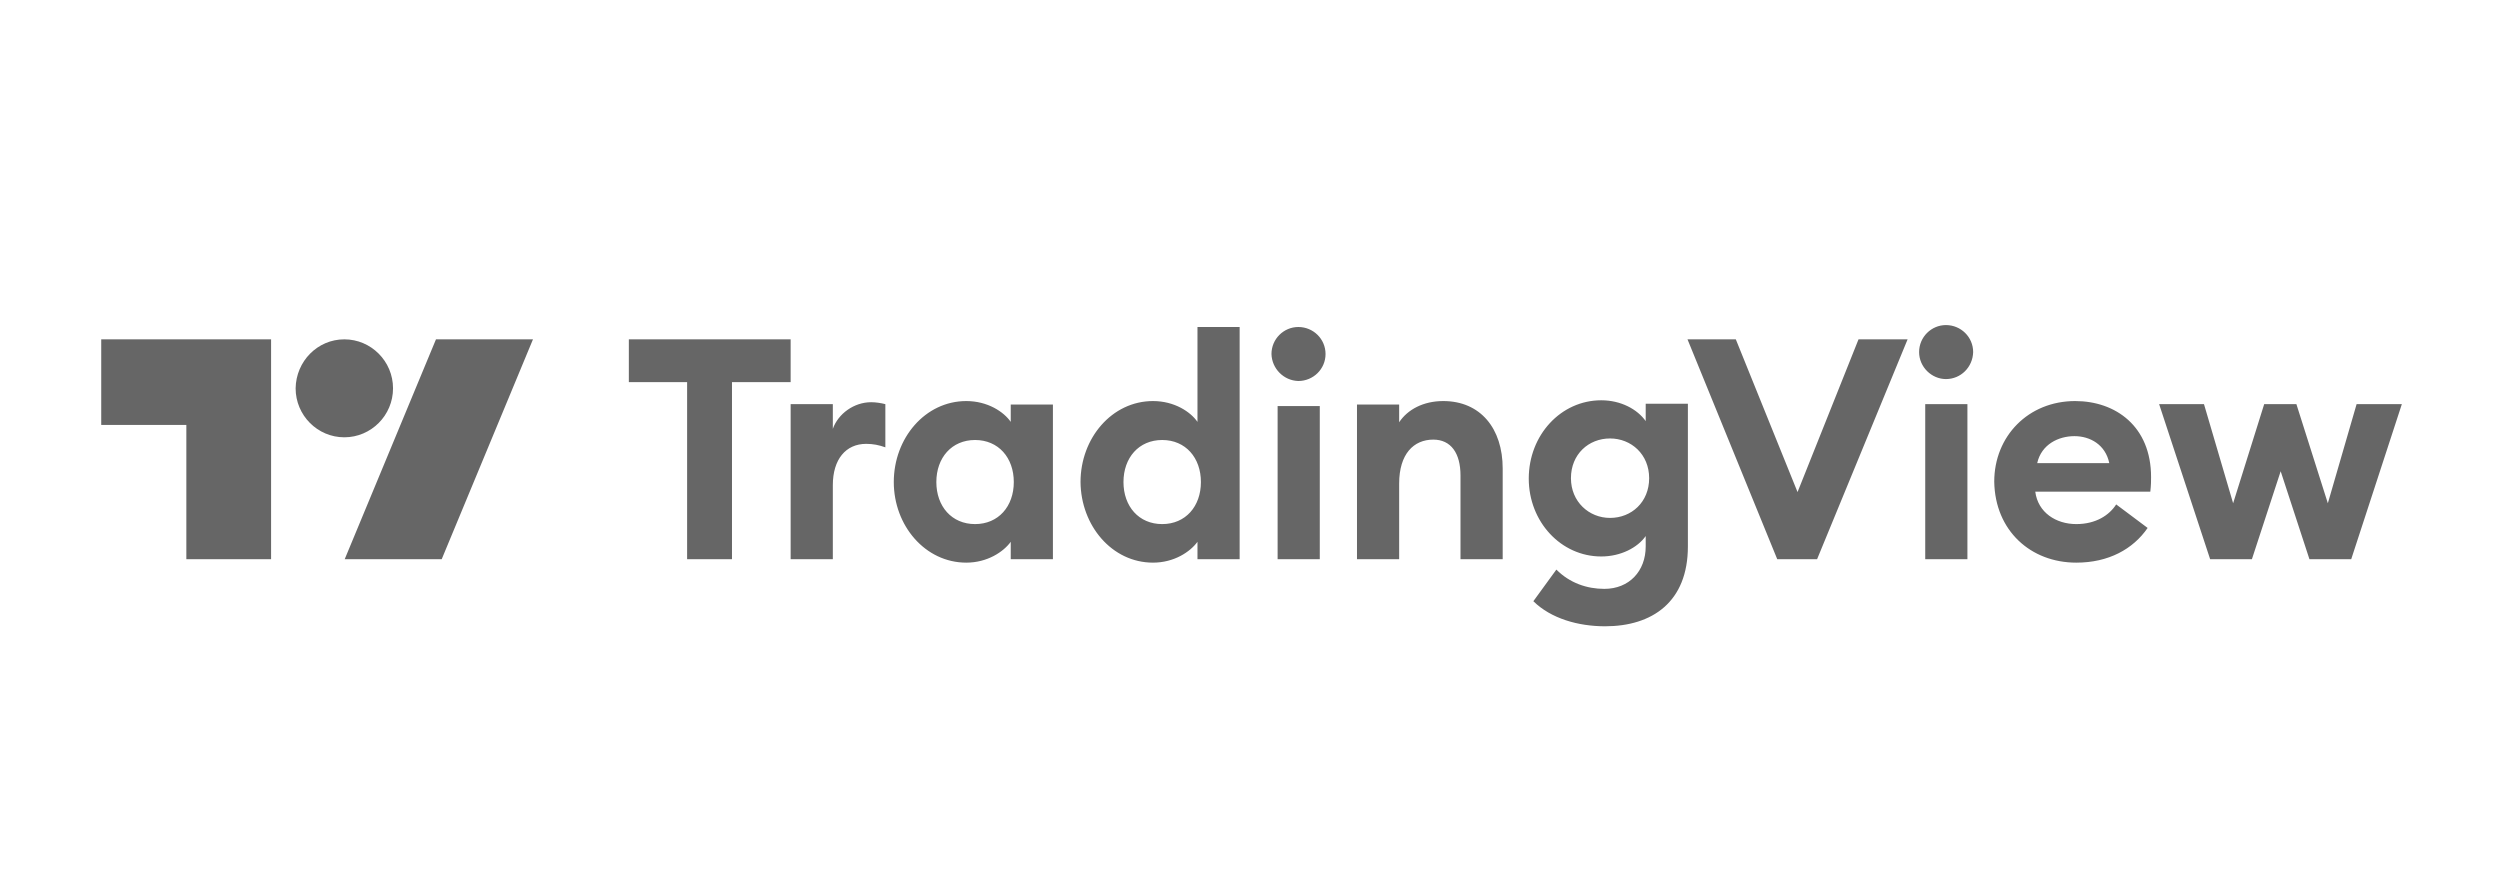
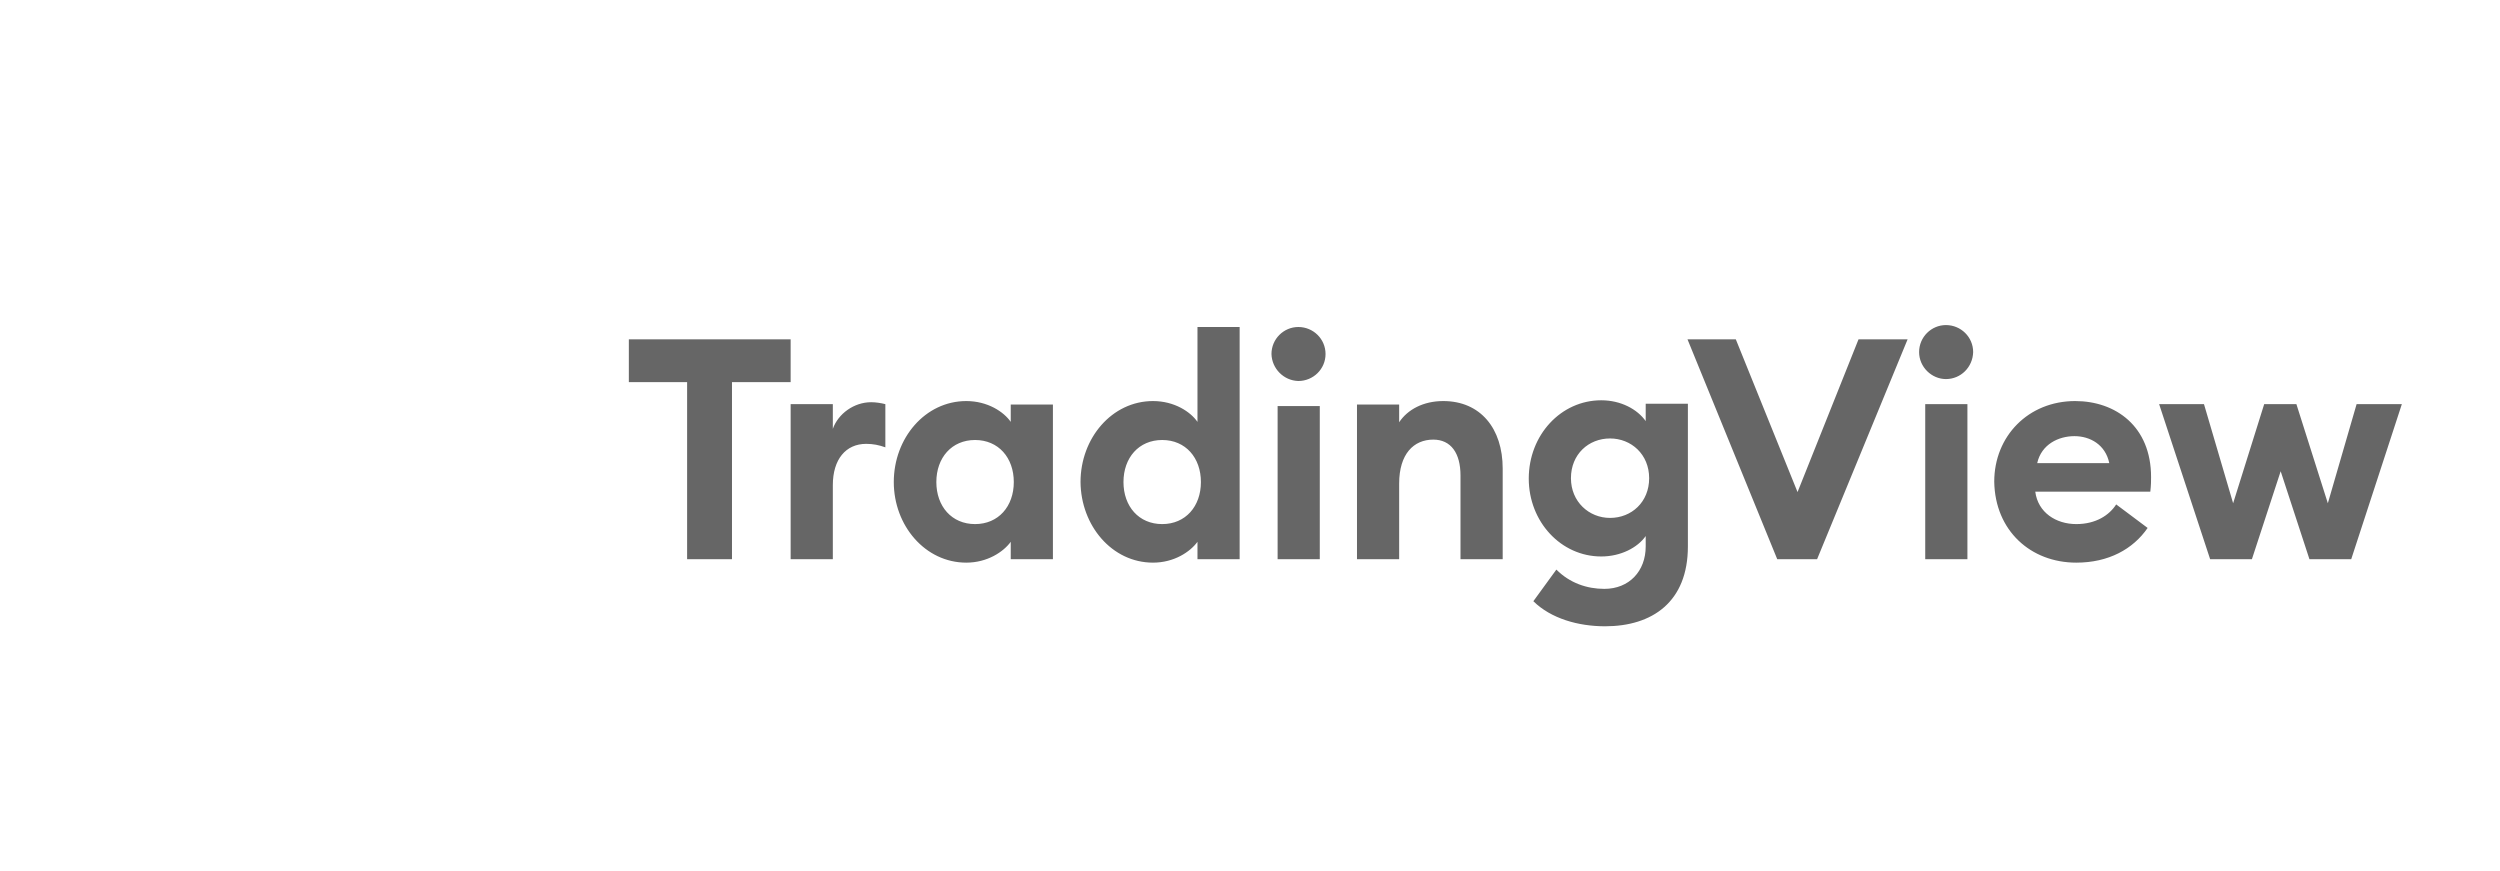
<svg xmlns="http://www.w3.org/2000/svg" width="175" height="61" viewBox="0 0 175 61" fill="none">
  <path d="M48.098 39.142H51.239V26.751H55.345V23.754H44.019V26.751H48.098V39.142ZM55.345 39.142H58.298V33.959C58.298 32.15 59.21 31.07 60.633 31.07C61.116 31.07 61.519 31.151 61.975 31.313V28.29C61.653 28.209 61.304 28.155 60.982 28.155C59.774 28.155 58.673 28.965 58.298 30.017V28.29H55.345V39.142ZM67.638 39.385C69.114 39.385 70.242 38.629 70.752 37.927V39.142H73.704V28.317H70.752V29.532C70.269 28.83 69.141 28.074 67.638 28.074C64.766 28.074 62.565 30.665 62.565 33.743C62.565 36.794 64.766 39.385 67.638 39.385ZM68.255 36.686C66.618 36.686 65.544 35.444 65.544 33.743C65.544 32.042 66.618 30.8 68.255 30.8C69.893 30.8 70.966 32.042 70.966 33.743C70.966 35.444 69.893 36.686 68.255 36.686ZM80.709 39.385C82.186 39.385 83.313 38.629 83.823 37.927V39.142H86.775V22.89H83.823V29.532C83.34 28.83 82.213 28.074 80.709 28.074C77.838 28.074 75.637 30.665 75.637 33.743C75.663 36.794 77.838 39.385 80.709 39.385ZM81.354 36.686C79.716 36.686 78.643 35.444 78.643 33.743C78.643 32.042 79.716 30.8 81.354 30.8C82.991 30.8 84.064 32.042 84.064 33.743C84.064 35.444 82.991 36.686 81.354 36.686ZM90.882 26.67C91.929 26.67 92.788 25.833 92.788 24.78C92.788 23.727 91.929 22.89 90.882 22.89C89.862 22.89 89.003 23.727 89.003 24.78C89.03 25.806 89.862 26.643 90.882 26.67ZM89.433 39.142H92.385V28.425H89.433V39.142ZM94.989 39.142H97.941V33.851C97.941 31.772 98.961 30.773 100.33 30.773C101.564 30.773 102.235 31.718 102.235 33.284V39.142H105.188V32.798C105.188 29.991 103.631 28.074 101.028 28.074C99.632 28.074 98.531 28.668 97.941 29.558V28.317H94.989V39.142ZM112.703 36.254C111.227 36.254 109.966 35.12 109.966 33.473C109.966 31.799 111.2 30.692 112.703 30.692C114.18 30.692 115.441 31.799 115.441 33.473C115.441 35.147 114.206 36.254 112.703 36.254ZM112.354 43.84C115.656 43.84 118.152 42.139 118.152 38.251V28.263H115.199V29.477C114.609 28.641 113.455 28.02 112.086 28.02C109.268 28.02 107.013 30.449 107.013 33.5C107.013 36.524 109.268 38.953 112.086 38.953C113.455 38.953 114.636 38.332 115.199 37.523V38.251C115.199 39.979 114.045 41.221 112.301 41.221C111.093 41.221 109.885 40.816 108.946 39.871L107.335 42.085C108.57 43.3 110.476 43.84 112.354 43.84ZM124.406 39.142H127.197L133.532 23.754H130.096L125.828 34.445L121.507 23.754H118.125L124.406 39.142ZM136.216 26.535C137.262 26.535 138.094 25.698 138.121 24.645C138.121 23.592 137.262 22.755 136.216 22.755C135.196 22.755 134.337 23.592 134.337 24.645C134.337 25.698 135.222 26.535 136.216 26.535ZM134.766 39.142H137.719V28.29H134.766V39.142ZM145.341 39.385C147.596 39.385 149.314 38.44 150.334 36.956L148.133 35.309C147.65 36.065 146.71 36.686 145.341 36.686C143.919 36.686 142.657 35.876 142.469 34.418H150.522C150.575 33.959 150.575 33.662 150.575 33.392C150.575 29.855 148.106 28.074 145.261 28.074C141.986 28.074 139.597 30.53 139.597 33.716C139.651 37.145 142.147 39.385 145.341 39.385ZM142.604 32.42C142.899 31.097 144.107 30.53 145.207 30.53C146.308 30.53 147.381 31.124 147.65 32.42H142.604ZM161.66 39.142H164.586L168.129 28.29H164.962L162.949 35.228L160.748 28.29H158.493L156.319 35.228L154.279 28.29H151.139L154.709 39.142H157.634L159.647 32.987L161.66 39.142Z" fill="#666666" />
-   <path d="M19.003 39.142H13.044V29.747H7.086V23.754H18.976V39.142H19.003ZM30.92 39.142H24.13L30.518 23.754H37.308L30.92 39.142ZM24.103 23.754C25.982 23.754 27.512 25.293 27.512 27.183C27.512 29.073 25.982 30.611 24.103 30.611C22.224 30.611 20.694 29.073 20.694 27.183C20.721 25.293 22.224 23.754 24.103 23.754Z" fill="#666666" />
</svg>